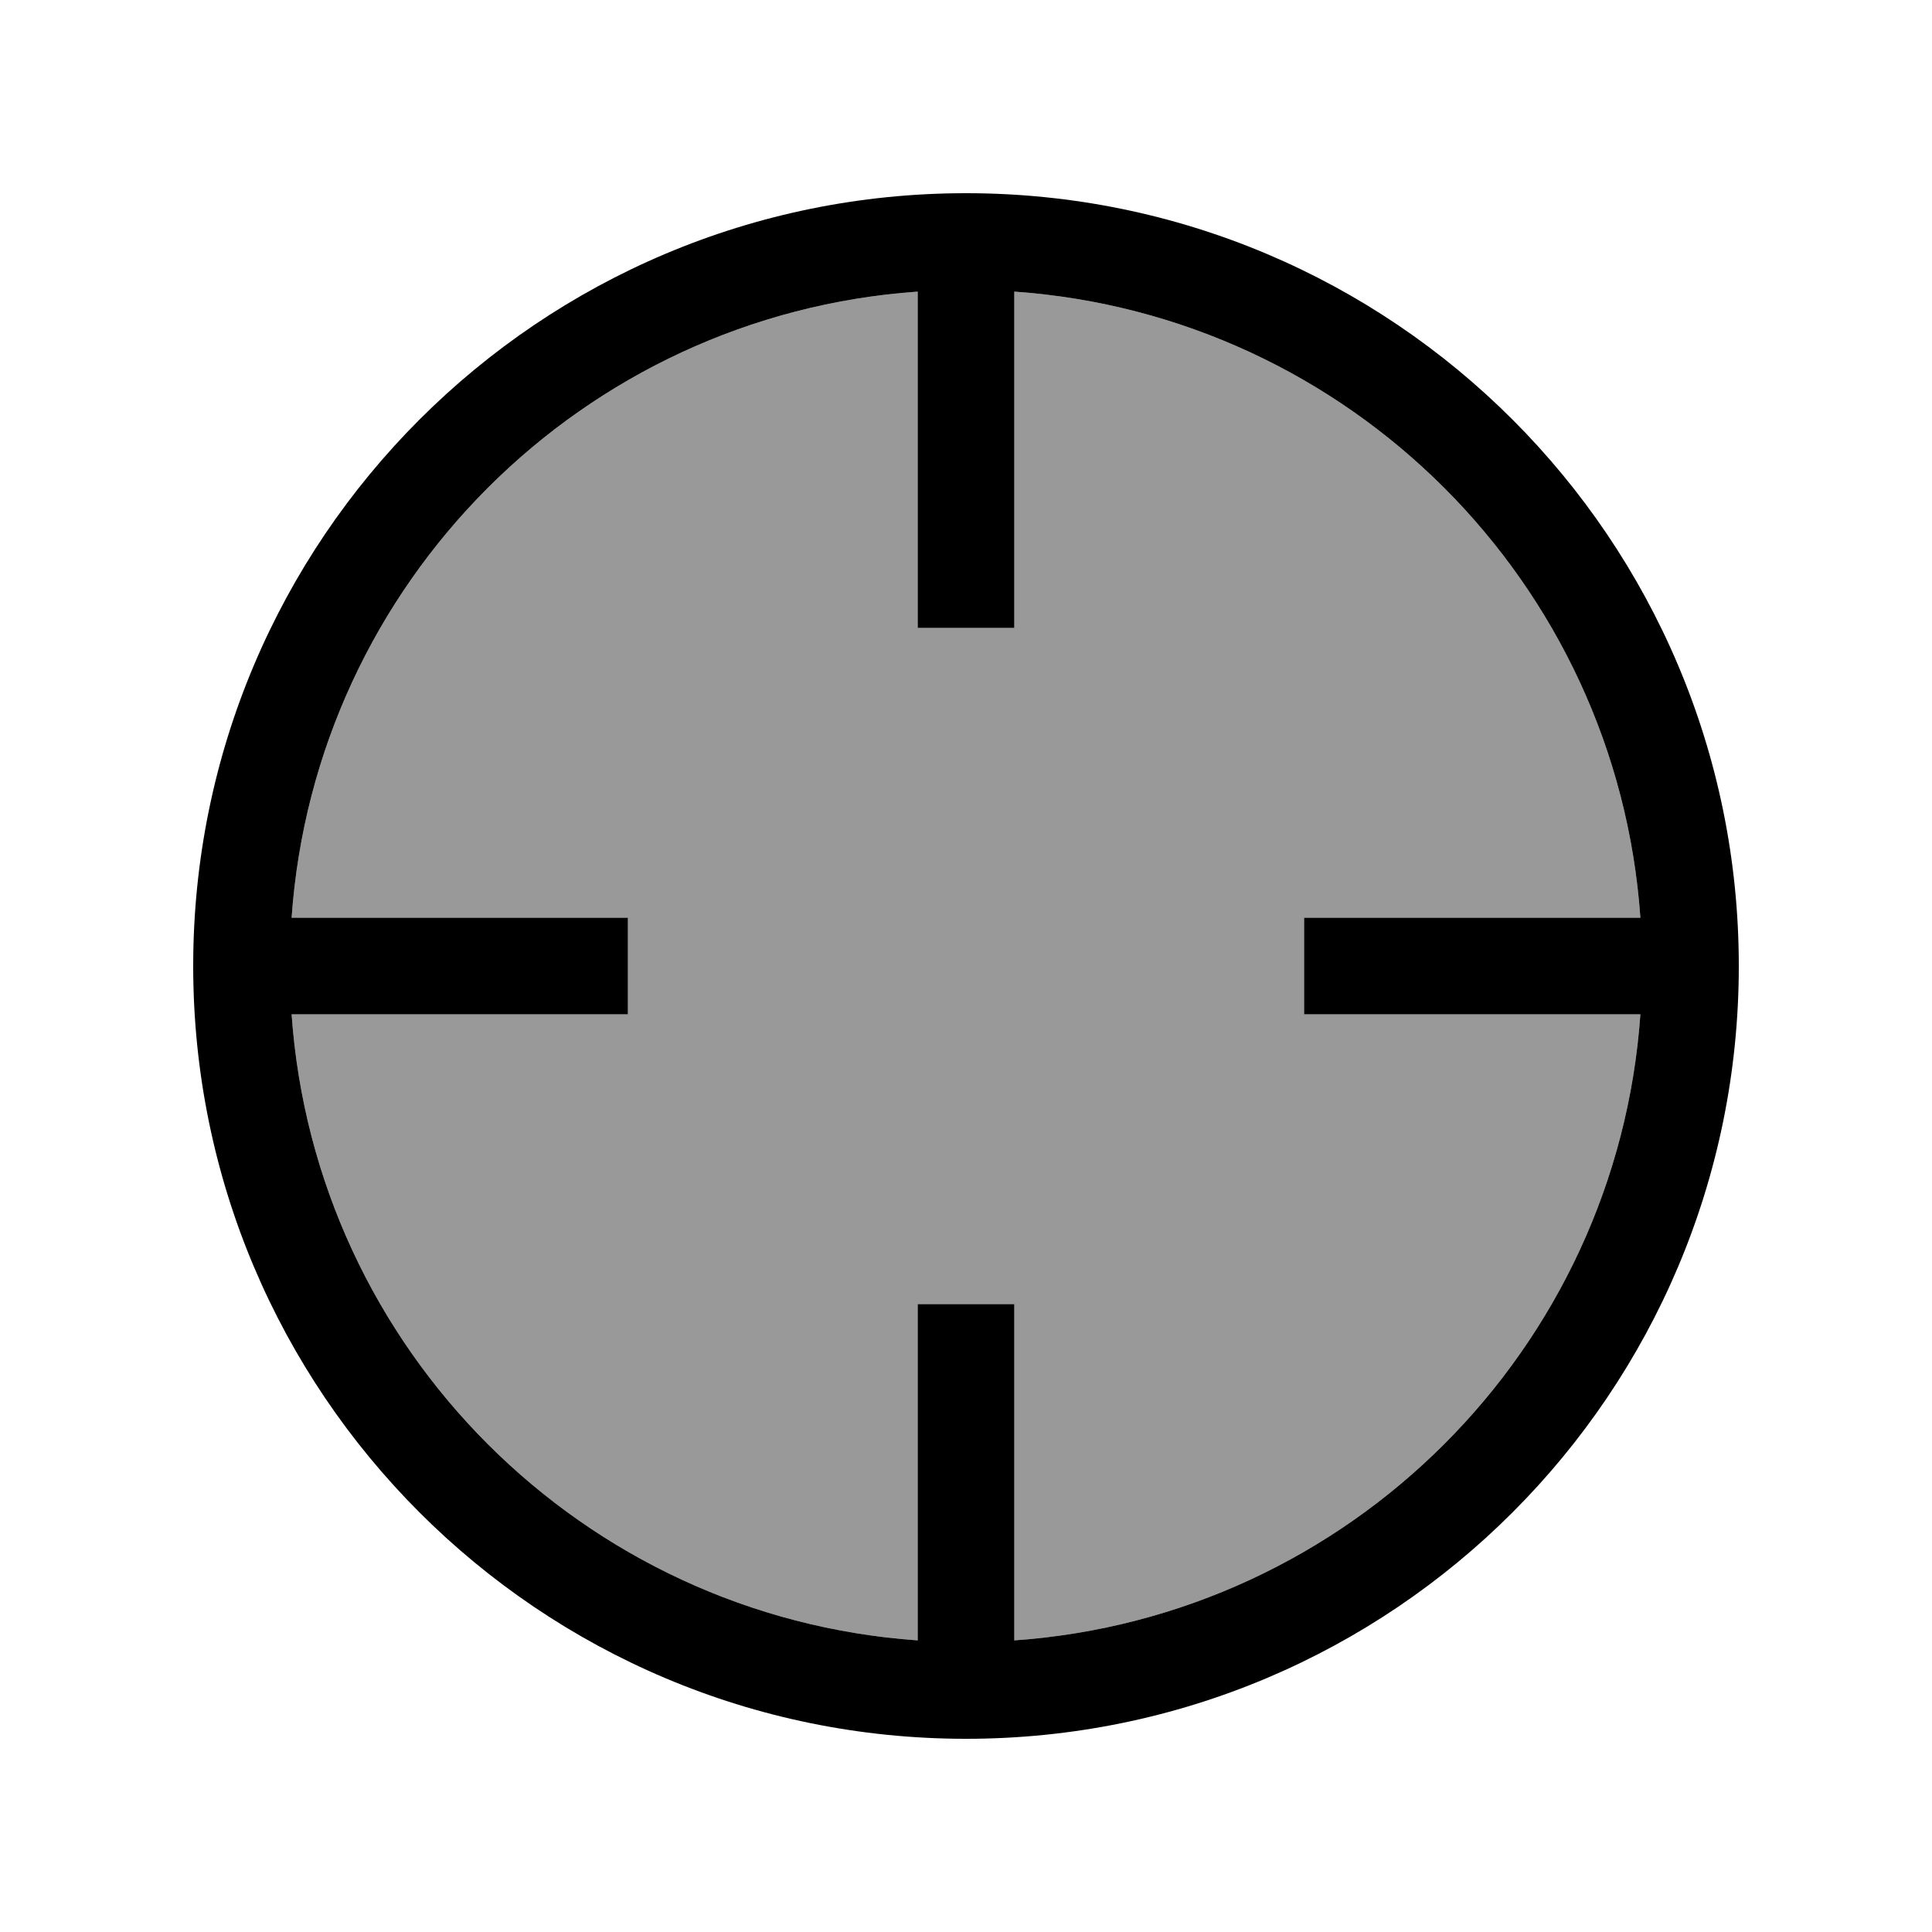
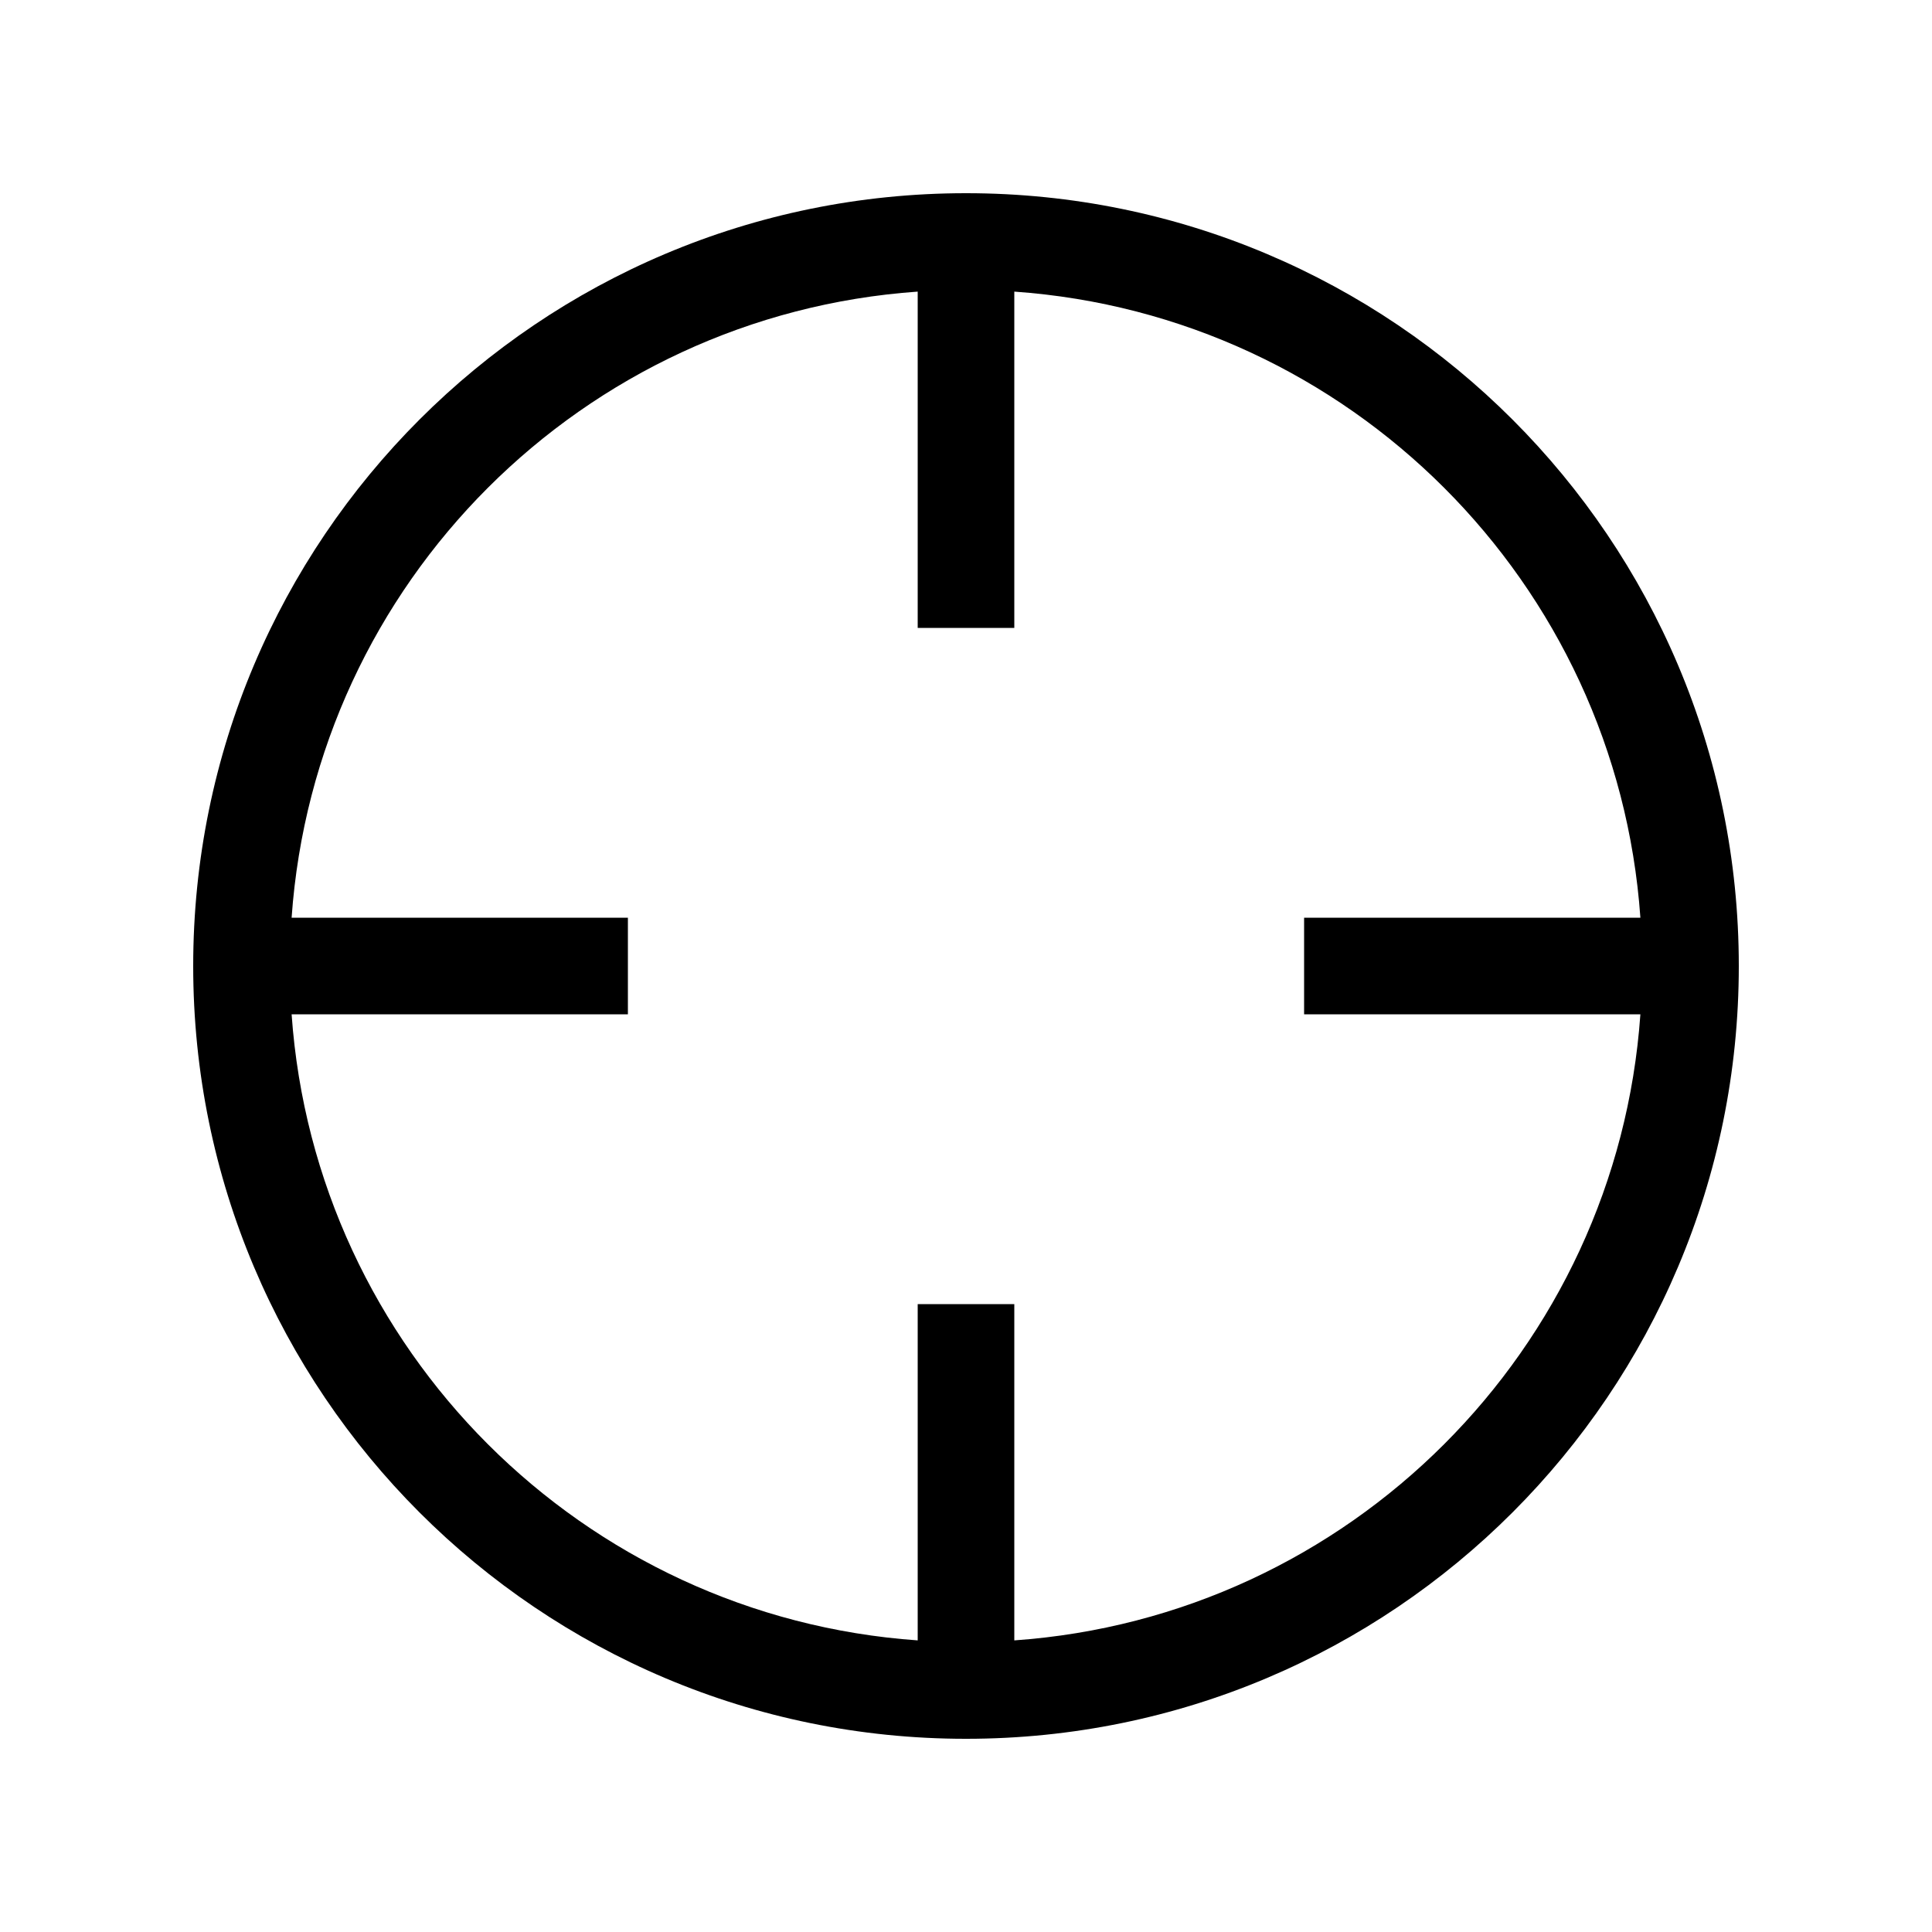
<svg xmlns="http://www.w3.org/2000/svg" viewBox="0 0 640 640">
-   <path opacity=".4" fill="currentColor" d="M96.6 304L208 304L208 336L96.6 336C104.4 447 193 535.6 304 543.4L304 432L336 432L336 543.4C447 535.6 535.6 447 543.4 336L432 336L432 304L543.4 304C535.6 193 447 104.4 336 96.6L336 208L304 208L304 96.6C193 104.4 104.4 193 96.6 304z" />
  <path fill="currentColor" d="M543.4 304L432 304L432 336L543.4 336C535.6 447 447 535.6 336 543.4L336 432L304 432L304 543.4C193 535.6 104.4 447 96.6 336L208 336L208 304L96.6 304C104.4 193 193 104.4 304 96.6L304 208L336 208L336 96.6C447 104.4 535.6 193 543.4 304zM320 576C461.4 576 576 461.4 576 320C576 178.6 461.4 64 320 64C178.6 64 64 178.6 64 320C64 461.4 178.6 576 320 576z" />
</svg>